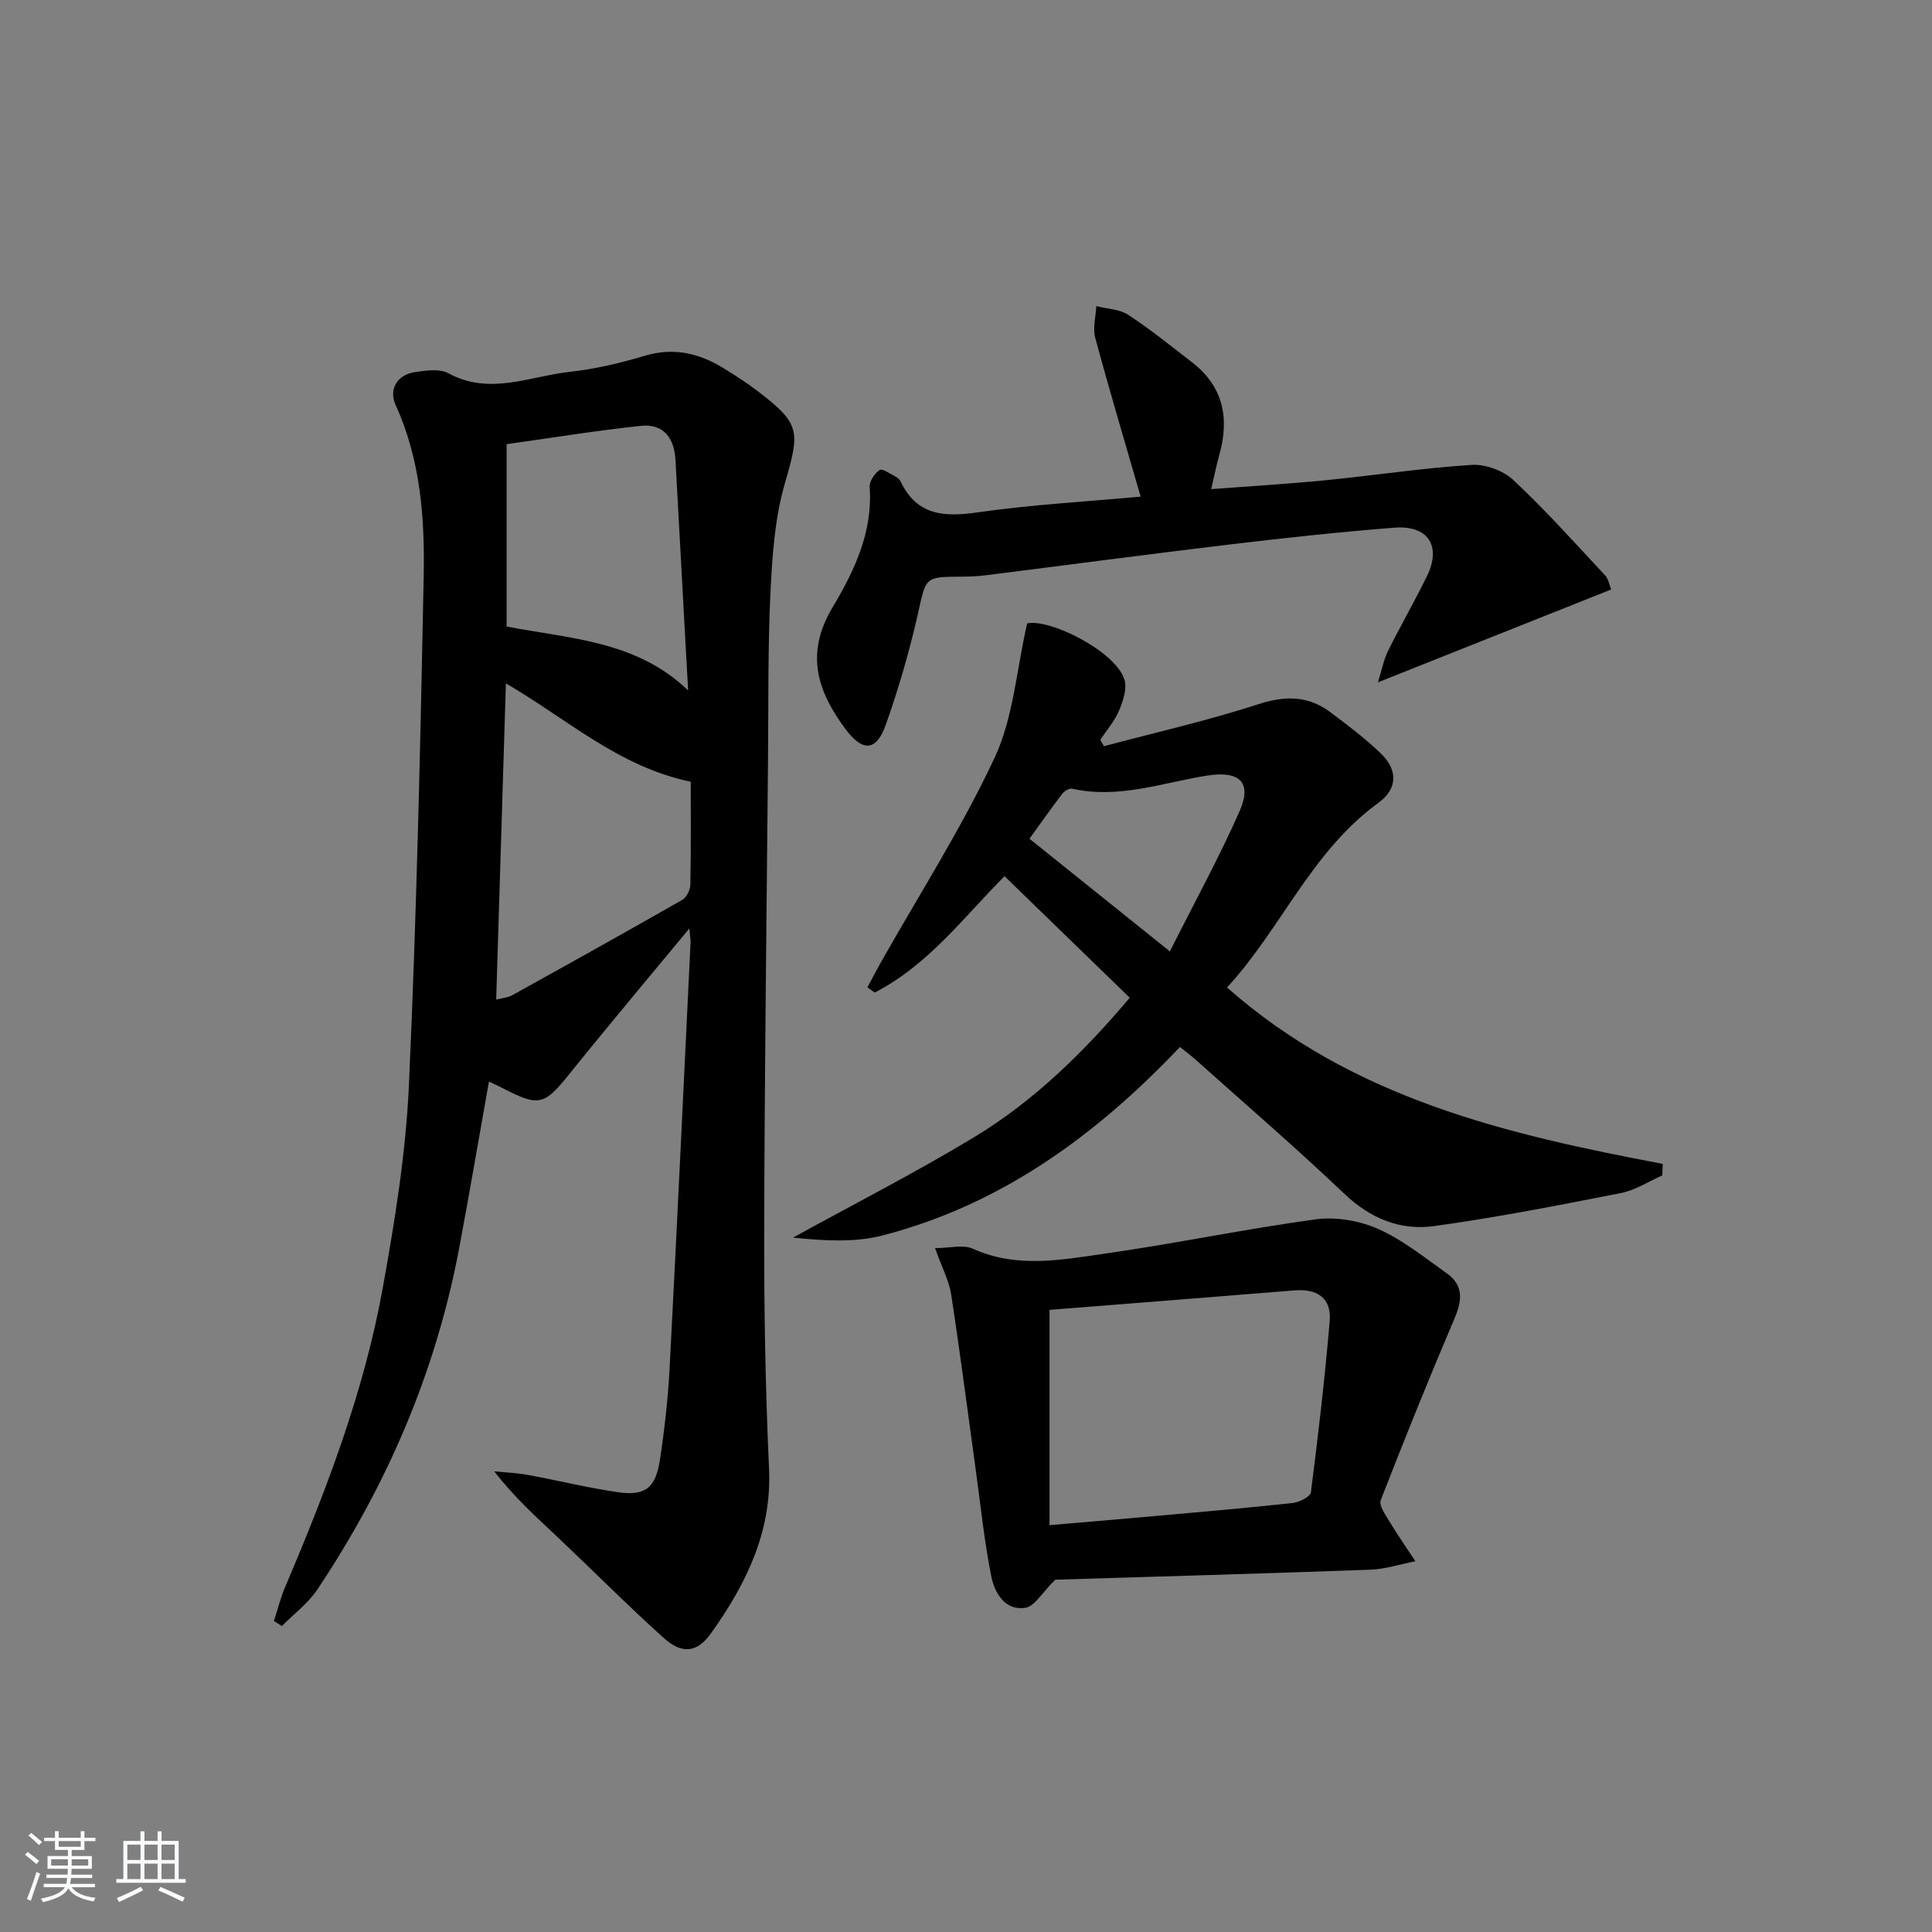
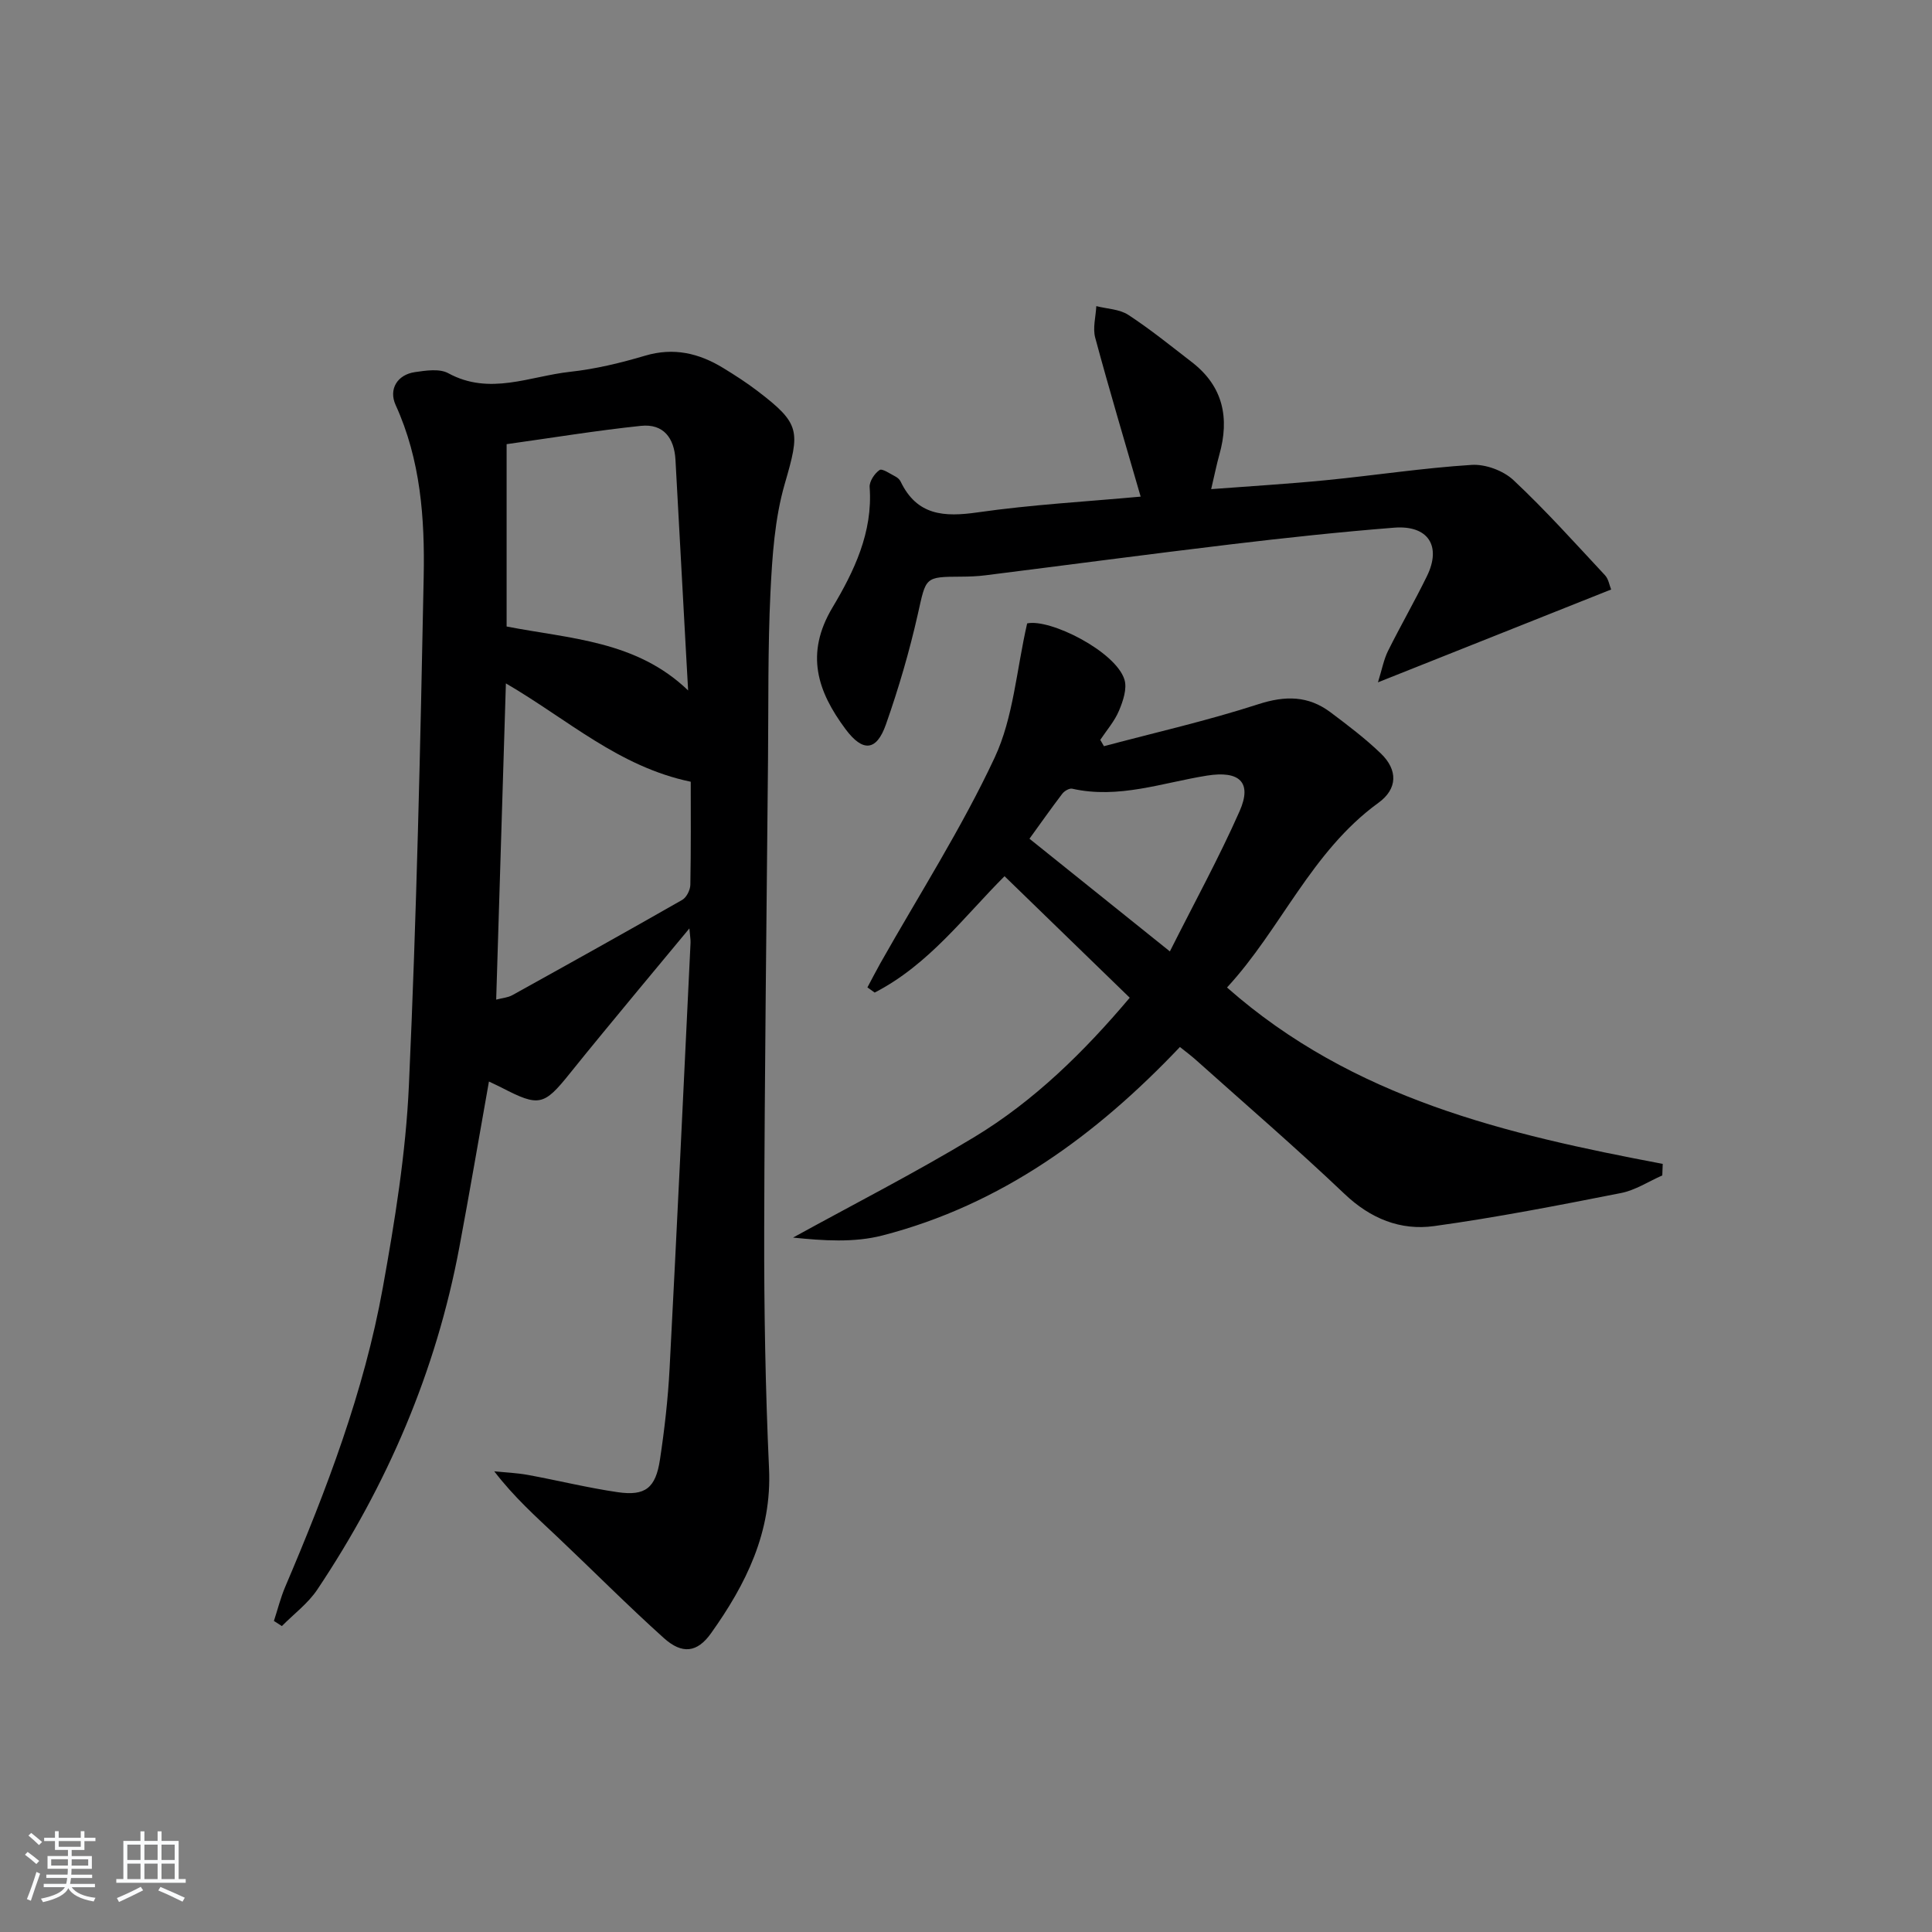
<svg xmlns="http://www.w3.org/2000/svg" enable-background="new 0 0 400 400" viewBox="0 0 400 400">
  <rect x="0" y="0" width="400" height="400" fill="#808080" stroke="none" />
  <path d="m5.17 384 .55-.58c.85.61 1.65 1.24 2.4 1.87l-.59.64c-.83-.73-1.62-1.38-2.36-1.93m1.22 9.53-.82-.34c.71-1.76 1.37-3.64 1.98-5.63.24.13.5.25.76.36-.6 1.67-1.24 3.54-1.92 5.61m-.5-13.5.57-.54c.56.44 1.31 1.06 2.26 1.87l-.65.64c-.67-.66-1.4-1.32-2.18-1.97m3.25.46h2.24v-1.36h.77v1.36h4.57v-1.36h.76v1.36h2.28v.69h-2.28v1.84h-2.64v1.26h4.18v2.64h-4.21c0 .45-.02.86-.05 1.21h4.32v.69h-4.38c-.04.34-.1.75-.19 1.22h5.15v.69h-4.82c.87 1.19 2.51 1.92 4.93 2.19-.17.31-.3.57-.37.76-2.77-.49-4.52-1.41-5.26-2.76-.56 1.26-2.3 2.23-5.24 2.9-.12-.24-.26-.48-.43-.72 2.73-.55 4.38-1.34 4.96-2.38h-4.38v-.69h4.65c.1-.38.17-.79.21-1.22h-4.32v-.69h4.4c.03-.34.05-.75.05-1.21h-4.2v-2.64h4.23v-1.26h-2.69v-1.84h-2.24zm1.46 4.46v1.29h3.45c.01-.4.02-.57.01-.53v-.32-.45h-3.46zm1.55-2.59h4.57v-1.19h-4.57zm6.11 2.59h-3.42v.77c-.01.19-.01.37-.02.53h3.44z" fill="#fafbfc" />
  <path d="m32.63 379.16h.82v1.98h3.54v7.89h1.46v.78h-14.37v-.78h1.46v-7.89h3.54v-1.98h.82v1.98h2.73zm-3.49 11.48.5.73c-1.61.82-3.28 1.63-5 2.42-.13-.27-.28-.55-.44-.82 1.75-.73 3.4-1.5 4.94-2.33m-2.78-5.55h2.73v-3.18h-2.73zm0 3.95h2.73v-3.2h-2.73zm3.54-3.95h2.73v-3.18h-2.73zm0 3.95h2.73v-3.2h-2.73zm7.89 4.68c-1.84-.92-3.51-1.7-5.02-2.32l.45-.73c1.89.8 3.57 1.55 5.04 2.23zm-1.62-11.81h-2.73v3.18h2.73zm-2.73 7.13h2.73v-3.2h-2.73z" fill="#fafbfc" />
  <g fill="#000001">
    <path d="m101.23 223.92c-2.1 11.8-4.02 23.08-6.13 34.32-4.81 25.69-14.93 49.21-29.41 70.87-1.92 2.87-4.86 5.05-7.33 7.55-.55-.35-1.1-.71-1.65-1.06.78-2.37 1.38-4.82 2.36-7.11 8.53-20.03 16.3-40.36 20.18-61.85 2.5-13.87 4.78-27.91 5.41-41.96 1.59-35.06 2.37-70.16 3.06-105.25.24-12.1-.63-24.23-5.81-35.58-1.48-3.25.33-6.28 4.01-6.81 2.27-.33 5.08-.76 6.89.23 8.56 4.67 16.87.62 25.21-.29 5.25-.57 10.48-1.84 15.55-3.34 5.93-1.76 11.16-.51 16.18 2.56 2.41 1.47 4.8 3.01 7.04 4.72 9.02 6.86 8.85 8.33 5.69 19.24-2.09 7.22-2.6 15.02-2.97 22.6-.55 11.47-.39 22.98-.5 34.47-.29 32.47-.72 64.94-.79 97.41-.04 16.47.25 32.97 1 49.42.6 13.15-4.76 23.92-12.01 34.09-2.85 4.01-5.97 4.41-9.77.99-7.54-6.78-14.69-13.99-22.06-20.96-4.42-4.17-8.96-8.22-13.05-13.56 2.33.24 4.69.33 6.99.75 6.2 1.14 12.33 2.66 18.56 3.57 5.72.83 7.87-.85 8.76-6.76.94-6.23 1.66-12.53 1.99-18.82 1.54-29.39 2.92-58.79 4.34-88.18.03-.63-.1-1.27-.24-2.96-3.96 4.77-7.4 8.89-10.82 13.03-4.66 5.65-9.35 11.28-13.93 16.99-5.37 6.7-6.38 6.95-14.11 2.95-.71-.37-1.46-.7-2.64-1.27zm3.51-82.43c-.68 22.19-1.34 43.67-2.01 65.47 1.19-.32 2.39-.4 3.34-.92 11.76-6.52 23.51-13.06 35.18-19.73.89-.51 1.66-2.05 1.68-3.13.14-7.46.08-14.93.08-21.33-14.91-3.1-25.48-12.92-38.27-20.36zm.15-11.78c13.14 2.56 26.84 2.91 37.58 13.24-.18-3.2-.33-5.81-.47-8.42-.72-13.11-1.44-26.21-2.15-39.32-.25-4.55-2.5-7.53-7.16-7.04-9.17.96-18.28 2.46-27.8 3.79z" />
    <path d="m254.04 204.45c26.12 23.05 57.91 30.4 90.21 36.52-.03.8-.06 1.59-.09 2.39-2.85 1.25-5.59 3.07-8.57 3.65-12.85 2.53-25.72 5.05-38.68 6.84-6.95.96-13.16-1.54-18.54-6.66-10.01-9.52-20.49-18.54-30.79-27.76-.97-.87-2.03-1.65-3.29-2.66-17.32 18.26-37.02 32.68-61.59 39.02-5.88 1.52-12.26 1.08-18.51.44 12.51-6.89 25.25-13.39 37.46-20.77 12.47-7.53 22.8-17.7 32.25-28.89-8.78-8.52-17.35-16.84-25.92-25.16-8.22 8.19-15.67 18.33-26.89 24.09-.5-.36-1-.71-1.5-1.07.9-1.67 1.76-3.37 2.69-5.02 7.99-14.15 16.81-27.91 23.67-42.59 3.86-8.27 4.49-18.04 6.71-27.75 4.74-1.03 18.32 5.8 20.14 11.62.59 1.87-.28 4.45-1.12 6.44-.91 2.18-2.55 4.05-3.88 6.05.25.44.51.87.76 1.31 10.67-2.84 21.47-5.29 31.96-8.69 5.59-1.81 10.35-1.78 14.96 1.68 3.58 2.69 7.18 5.41 10.4 8.51 3.56 3.42 3.5 7.34-.5 10.23-13.9 10.09-20.19 26.17-31.34 38.23zm-11.83-7.47c5.09-10.13 10.17-19.39 14.43-29.02 2.68-6.06-.08-8.44-6.74-7.38-9.23 1.47-18.3 4.88-27.92 2.71-.59-.13-1.62.48-2.05 1.05-2.34 3.07-4.56 6.23-6.79 9.31 9.63 7.73 18.67 14.99 29.07 23.33z" />
-     <path d="m193.59 258.41c3 0 5.82-.79 7.87.14 9.07 4.09 18.29 2.29 27.37.99 14.59-2.08 29.05-5.12 43.66-7.1 4.18-.56 9.04.31 12.91 2.03 5.09 2.27 9.58 5.92 14.18 9.19 3.43 2.44 3.16 5.55 1.59 9.24-5.31 12.47-10.39 25.05-15.3 37.69-.41 1.07.93 2.98 1.74 4.32 1.71 2.84 3.61 5.56 5.43 8.33-3.13.61-6.25 1.64-9.39 1.75-22.24.81-44.49 1.43-65.17 2.07-2.71 2.65-4.28 5.55-6.23 5.83-4.16.61-6.32-3.08-7-6.45-1.47-7.29-2.21-14.72-3.23-22.1-1.68-12.14-3.24-24.29-5.1-36.4-.46-2.85-1.92-5.56-3.33-9.53zm23.7 12.78v44.58c7.8-.67 14.71-1.25 21.62-1.87 9.58-.86 19.17-1.68 28.73-2.72 1.37-.15 3.65-1.3 3.77-2.21 1.51-11.8 2.89-23.62 3.89-35.47.4-4.75-2.58-6.73-7.3-6.34-17.02 1.39-34.02 2.71-50.71 4.03z" />
    <path d="m333.57 122.05c-16.07 6.4-31.58 12.57-48.28 19.22.84-2.69 1.2-4.71 2.07-6.47 2.59-5.21 5.5-10.26 8.06-15.49 3.08-6.26.27-10.62-6.78-10.06-11.26.89-22.5 2.1-33.72 3.44-16.98 2.03-33.93 4.29-50.9 6.42-1.65.21-3.32.27-4.98.28-7.65.03-7.29.09-9.01 7.75-1.74 7.72-3.98 15.38-6.61 22.85-1.95 5.55-4.79 5.77-8.37.96-5.79-7.79-8.43-15.57-2.69-25.18 4.44-7.43 8.38-15.57 7.69-24.9-.09-1.18 1.01-2.85 2.06-3.56.55-.37 2.2.8 3.3 1.36.42.22.86.61 1.06 1.04 3.38 7.04 9 7.37 15.95 6.37 11.14-1.6 22.43-2.22 33.74-3.26-3.29-11.38-6.5-22.11-9.41-32.91-.54-2.01.12-4.34.23-6.53 2.23.57 4.8.62 6.62 1.81 4.58 2.99 8.85 6.46 13.19 9.81 6.47 5 7.8 11.56 5.66 19.15-.58 2.06-.99 4.18-1.69 7.12 8.14-.62 15.97-1.08 23.77-1.85 10.06-.99 20.09-2.53 30.17-3.17 2.85-.18 6.55 1.19 8.64 3.15 6.64 6.22 12.74 13.03 18.96 19.7.73.78.91 2.08 1.27 2.95z" />
  </g>
</svg>